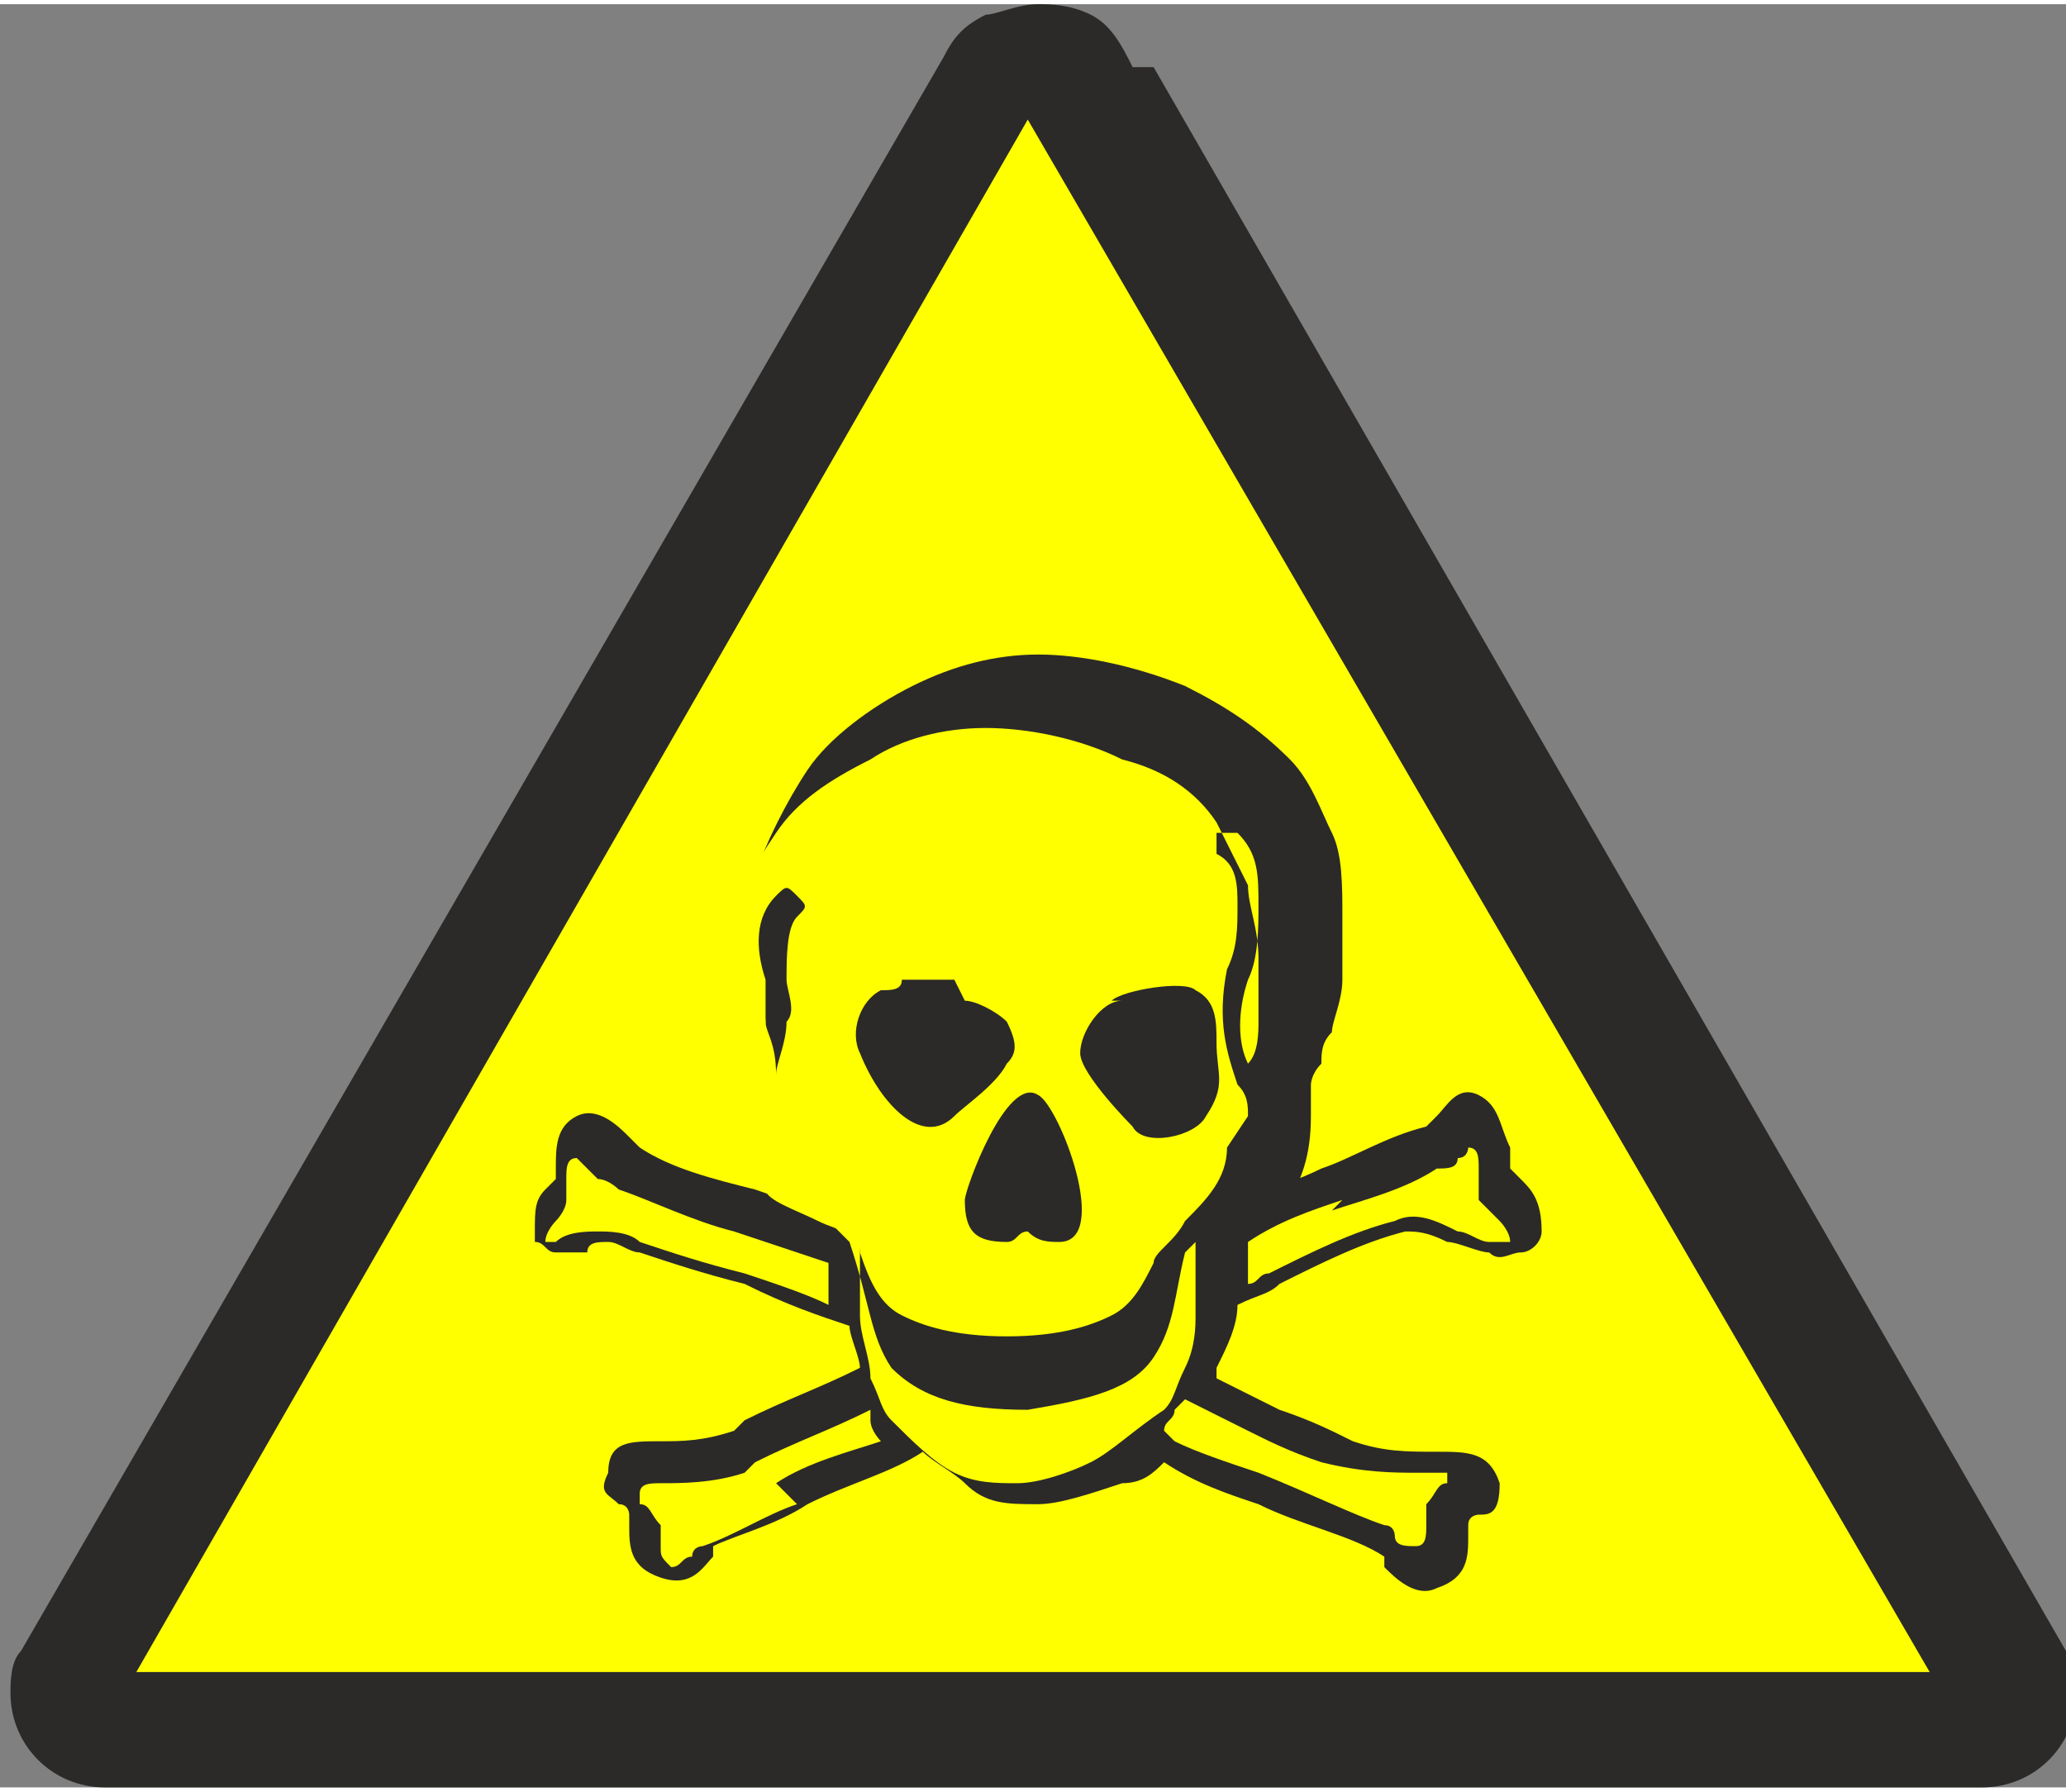
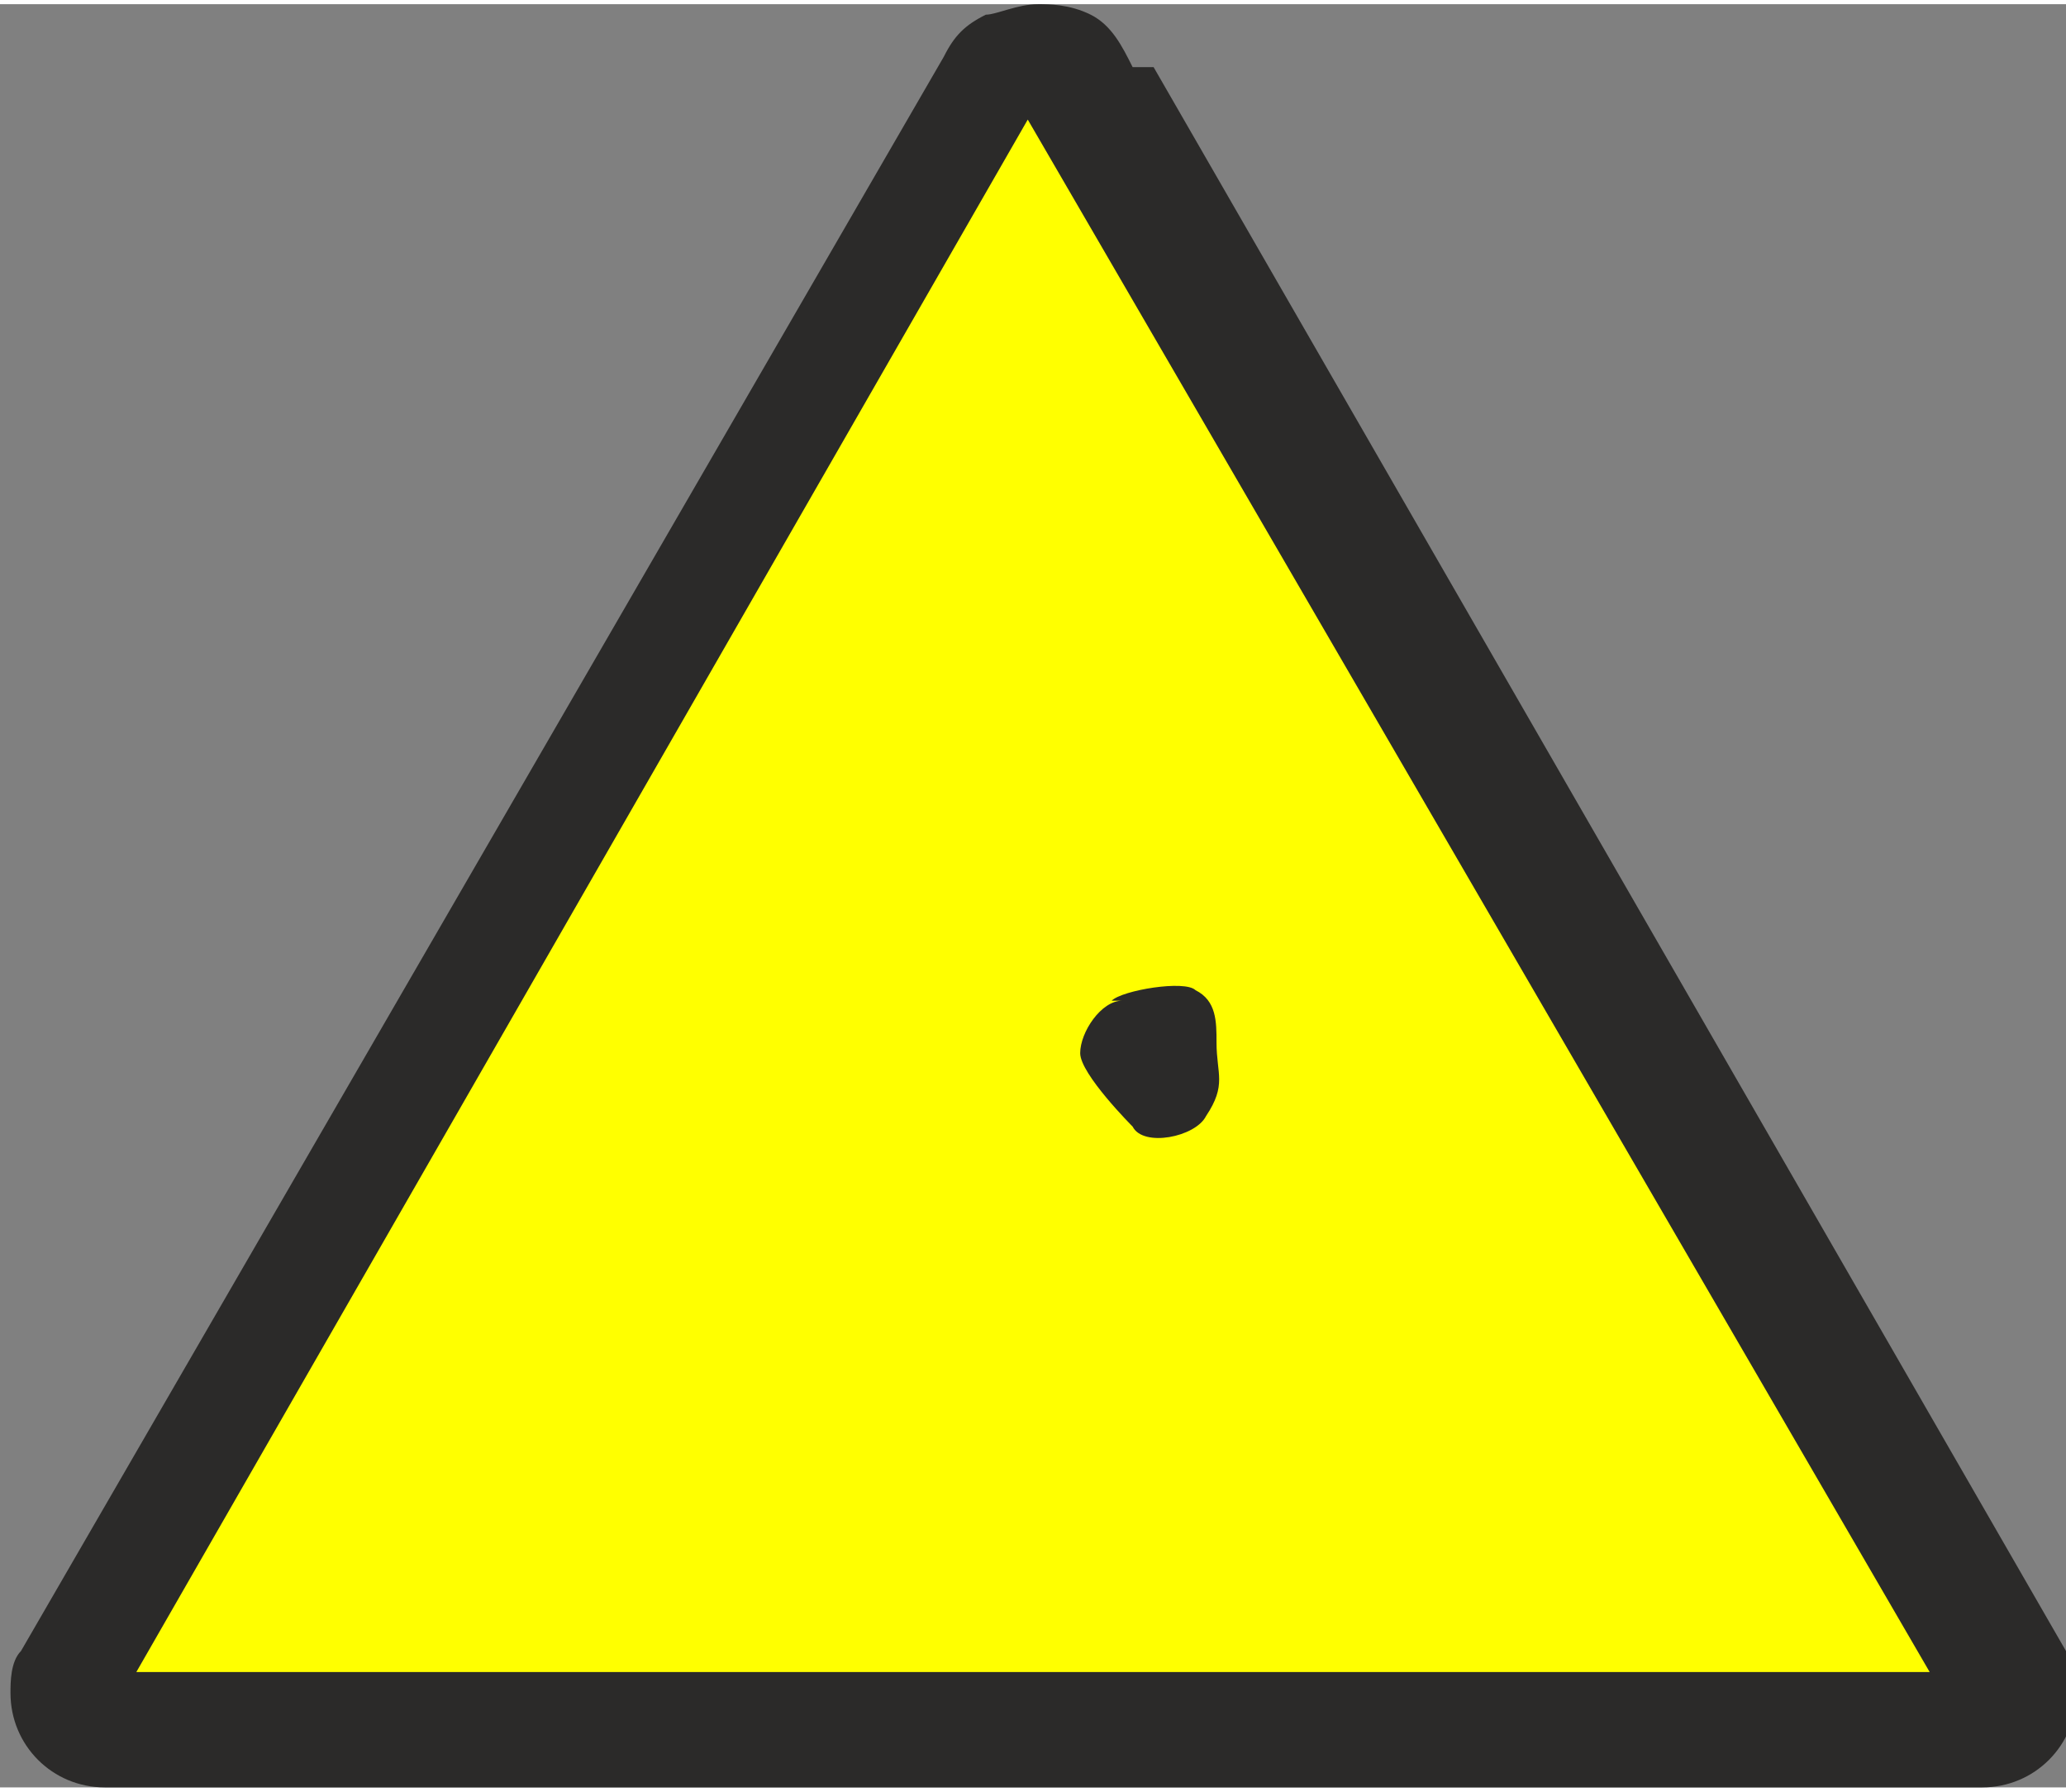
<svg xmlns="http://www.w3.org/2000/svg" xml:space="preserve" width="42.71mm" height="37.03mm" version="1.1" style="shape-rendering:geometricPrecision; text-rendering:geometricPrecision; image-rendering:optimizeQuality; fill-rule:evenodd; clip-rule:evenodd" viewBox="0 0 197 170">
  <rect x="0" y="0" width="197" height="170" fill="#808080" stroke="none" />
  <defs>
    <style type="text/css">
   
    .fil3 {fill:#2B2A29}
    .fil1 {fill:yellow}
    .fil0 {fill:#2B2A29;fill-rule:nonzero}
    .fil2 {fill:yellow;fill-rule:nonzero}
   
  </style>
  </defs>
  <g id="Ebene_x0020_1">
    <path class="fil0" d="M108 6c-1,-2 -2,-4 -4,-5 -2,-1 -4,-1 -5,-1l0 0c-2,0 -4,1 -5,1 -2,1 -3,2 -4,4l-88 152c-1,1 -1,3 -1,4 0,5 4,9 9,9l179 0c5,0 9,-4 9,-9l0 0c0,-2 0,-3 -1,-4l-87 -151z" />
    <polygon class="fil1" points="13,159 98,11 184,159 " />
-     <path class="fil0" d="M119 114c2,-1 5,-2 7,-3 3,-1 6,-3 10,-4 0,0 0,0 1,-1l0 0c1,-1 2,-3 4,-2 2,1 2,3 3,5 0,1 0,1 0,2 0,0 1,1 1,1 1,1 2,2 2,5 0,1 -1,2 -2,2 -1,0 -2,1 -3,0 -1,0 -3,-1 -4,-1 -2,-1 -3,-1 -4,-1 -4,1 -8,3 -12,5 -1,1 -2,1 -4,2l0 0c0,2 -1,4 -2,6 0,0 0,1 0,1 2,1 4,2 6,3 3,1 5,2 7,3 3,1 5,1 8,1 3,0 5,0 6,3 0,3 -1,3 -2,3 0,0 -1,0 -1,1 0,0 0,0 0,1l0 0c0,2 0,4 -3,5 -2,1 -4,-1 -5,-2 0,0 0,-1 0,-1 -3,-2 -8,-3 -12,-5 -3,-1 -6,-2 -9,-4 -1,1 -2,2 -4,2 -3,1 -6,2 -8,2 -3,0 -5,0 -7,-2 -1,-1 -3,-2 -4,-3 -3,2 -7,3 -11,5 -3,2 -7,3 -9,4 0,0 0,0 0,1 -1,1 -2,3 -5,2 -3,-1 -3,-3 -3,-5l0 0 0 -1c0,0 0,-1 -1,-1 -1,-1 -2,-1 -1,-3 0,-3 2,-3 5,-3 2,0 4,0 7,-1l1 -1c4,-2 7,-3 11,-5 0,-1 -1,-3 -1,-4 -3,-1 -6,-2 -10,-4 -4,-1 -7,-2 -10,-3 -1,0 -2,-1 -3,-1 -1,0 -2,0 -2,1 0,0 -1,0 -1,0 0,0 -1,0 -2,0 -1,0 -1,-1 -2,-1 0,0 0,-1 0,-1 0,-2 0,-3 1,-4 0,0 1,-1 1,-1 0,0 0,-1 0,-1 0,-2 0,-4 2,-5 2,-1 4,1 5,2l0 0c0,0 1,1 1,1 3,2 7,3 11,4 3,1 5,2 8,3 0,-1 0,-1 0,-2 0,0 -1,0 -1,0 -2,-1 -4,-2 -5,-4 -1,-2 -1,-4 0,-6 0,-1 0,-2 0,-2 0,-3 -1,-4 -1,-5 0,-1 -1,-2 -1,-4 -1,-4 -1,-7 0,-10 1,-3 3,-7 5,-10 2,-3 6,-6 10,-8 4,-2 8,-3 12,-3 4,0 9,1 14,3 4,2 7,4 10,7 2,2 3,5 4,7 1,2 1,5 1,8 0,2 0,4 0,6 0,2 -1,4 -1,5 -1,1 -1,2 -1,3 -1,1 -1,2 -1,2 0,0 0,0 0,1 0,0 0,1 0,2 0,4 -1,6 -2,8 0,0 0,0 0,0z" />
    <path class="fil2" d="M119 106l0 0 0 0 0 0 0 0c0,-1 0,-2 -1,-3 -1,-3 -2,-6 -1,-11 1,-2 1,-4 1,-6 0,-2 0,-4 -2,-5 0,-1 0,-1 0,-2 1,0 1,0 2,0 2,2 2,4 2,7 0,2 0,5 -1,7 -1,3 -1,6 0,8l0 0 0 0 0 0 0 0 0 0 0 0 0 0 0 0 0 0 0 0 0 0 0 0 0 0 0 0 0 0 0 0 0 0 0 0 0 0 0 0 0 0 0 0 0 0 0 0 0 0 0 0 0 0 0 0 0 0 0 0 0 0 0 0 0 0 0 0 0 0 0 0 0 0 0 0 0 0 0 0 0 0 0 0 0 0 0 0 0 0 0 0 0 0 0 0 0 0 0 0 0 0 0 0 0 0 0 0 0 0 0 0 0 0 0 0 0 0 0 0 0 0 0 0 0 0 0 0 0 0 0 0 0 0 0 0 0 0 0 0 0 0 0 0 0 0 0 0 0 0 0 0 0 0 0 0 0 0 0 0 0 0 0 0 0 0 0 0 0 0 0 0 0 0 0 0 0 0 0 0 0 0 0 0 0 0 0 0 0 0 0 0 0 0 0 0 0 0 0 0 0 0 0 0 0 0 0 0 0 0 0 0 0 0 0 0 0 0 0 0 0 0 0 0 0 0 0 0 0 0 0 0 0 0 0 0 0 0 0 0 0 0c1,-1 1,-3 1,-4 0,-2 0,-4 0,-6 0,-3 -1,-5 -1,-7 -1,-2 -2,-4 -3,-6 -2,-3 -5,-5 -9,-6 -4,-2 -9,-3 -13,-3 -4,0 -8,1 -11,3 -4,2 -7,4 -9,7 -2,3 -4,6 -4,9 -1,3 -1,6 0,9 0,2 1,2 1,3 0,0 0,1 1,1 0,-1 1,-3 1,-4 0,-1 0,-2 0,-4 -1,-3 -1,-6 1,-8 1,-1 1,-1 2,0 1,1 1,1 0,2 -1,1 -1,4 -1,6 0,1 1,3 0,4 0,2 -1,4 -1,5 -1,2 -1,3 -1,5 0,0 0,1 0,1 0,2 0,4 0,5 0,1 3,2 5,3 2,1 4,1 4,3 1,3 2,5 4,6 2,1 5,2 10,2 5,0 8,-1 10,-2 2,-1 3,-3 4,-5 0,-1 2,-2 3,-4 2,-2 4,-4 4,-7z" />
-     <path class="fil2" d="M82 116c0,1 0,3 0,5 0,1 0,3 0,4 0,2 1,4 1,6 1,2 1,3 2,4 2,2 4,4 6,5 2,1 4,1 6,1 2,0 5,-1 7,-2 2,-1 4,-3 7,-5 1,-1 1,-2 2,-4 1,-2 1,-4 1,-5 0,-1 0,-2 0,-4 0,-1 0,-2 0,-3 -1,1 -1,1 -1,1 -1,4 -1,7 -3,10 -2,3 -6,4 -12,5 -6,0 -10,-1 -13,-4 -2,-3 -2,-6 -4,-12 0,0 -1,-1 -2,-2z" />
    <path class="fil2" d="M128 114c-3,1 -6,2 -9,4l0 3 0 1c1,0 1,-1 2,-1 4,-2 8,-4 12,-5 2,-1 4,0 6,1 1,0 2,1 3,1 0,0 1,0 2,0 0,0 0,0 0,0 0,-1 -1,-2 -1,-2 -1,-1 -1,-1 -2,-2 0,-1 0,-2 0,-3 0,-1 0,-2 -1,-2 0,0 0,1 -1,1l0 0c0,1 -1,1 -2,1 -3,2 -7,3 -10,4z" />
-     <path class="fil2" d="M112 137c2,1 5,2 8,3 5,2 9,4 12,5 1,0 1,1 1,1 0,1 1,1 2,1 1,0 1,-1 1,-2l0 0c0,-1 0,-1 0,-2 1,-1 1,-2 2,-2 0,0 0,0 0,-1 0,0 -1,0 -3,0 -2,0 -5,0 -9,-1 -3,-1 -5,-2 -7,-3 -2,-1 -4,-2 -6,-3l0 0c0,0 -1,1 -1,1 0,1 -1,1 -1,2z" />
    <path class="fil2" d="M79 120c-3,-1 -6,-2 -9,-3 -4,-1 -8,-3 -11,-4 0,0 -1,-1 -2,-1l0 0c-1,-1 -2,-2 -2,-2 -1,0 -1,1 -1,2 0,1 0,1 0,2 0,1 -1,2 -1,2 0,0 -1,1 -1,2 0,0 0,0 0,0 0,0 0,0 1,0 1,-1 3,-1 4,-1 1,0 3,0 4,1 3,1 6,2 10,3 3,1 6,2 8,3 0,-1 0,-2 0,-3l0 -1z" />
    <path class="fil2" d="M74 141c3,-2 7,-3 10,-4 0,0 0,0 0,0 0,0 -1,-1 -1,-2 0,0 0,-1 0,-1 -4,2 -7,3 -11,5l-1 1c-3,1 -6,1 -8,1 -1,0 -2,0 -2,1 0,1 0,1 0,1 1,0 1,1 2,2 0,1 0,1 0,2l0 0c0,1 0,1 1,2 1,0 1,-1 2,-1 0,-1 1,-1 1,-1 3,-1 6,-3 9,-4z" />
-     <path class="fil3" d="M96 118c-3,0 -4,-1 -4,-4 0,-1 4,-12 7,-10 2,1 7,14 2,14 -1,0 -2,0 -3,-1 -1,0 -1,1 -2,1z" />
-     <path class="fil3" d="M92 95c1,0 3,1 4,2 1,2 1,3 0,4 -1,2 -4,4 -5,5 -3,3 -7,-1 -9,-6 -1,-2 0,-5 2,-6 1,0 2,0 2,-1l5 0z" />
    <path class="fil3" d="M106 95c1,-1 7,-2 8,-1 2,1 2,3 2,5 0,3 1,4 -1,7 -1,2 -6,3 -7,1 0,0 -5,-5 -5,-7 0,-2 2,-5 4,-5z" />
  </g>
</svg>